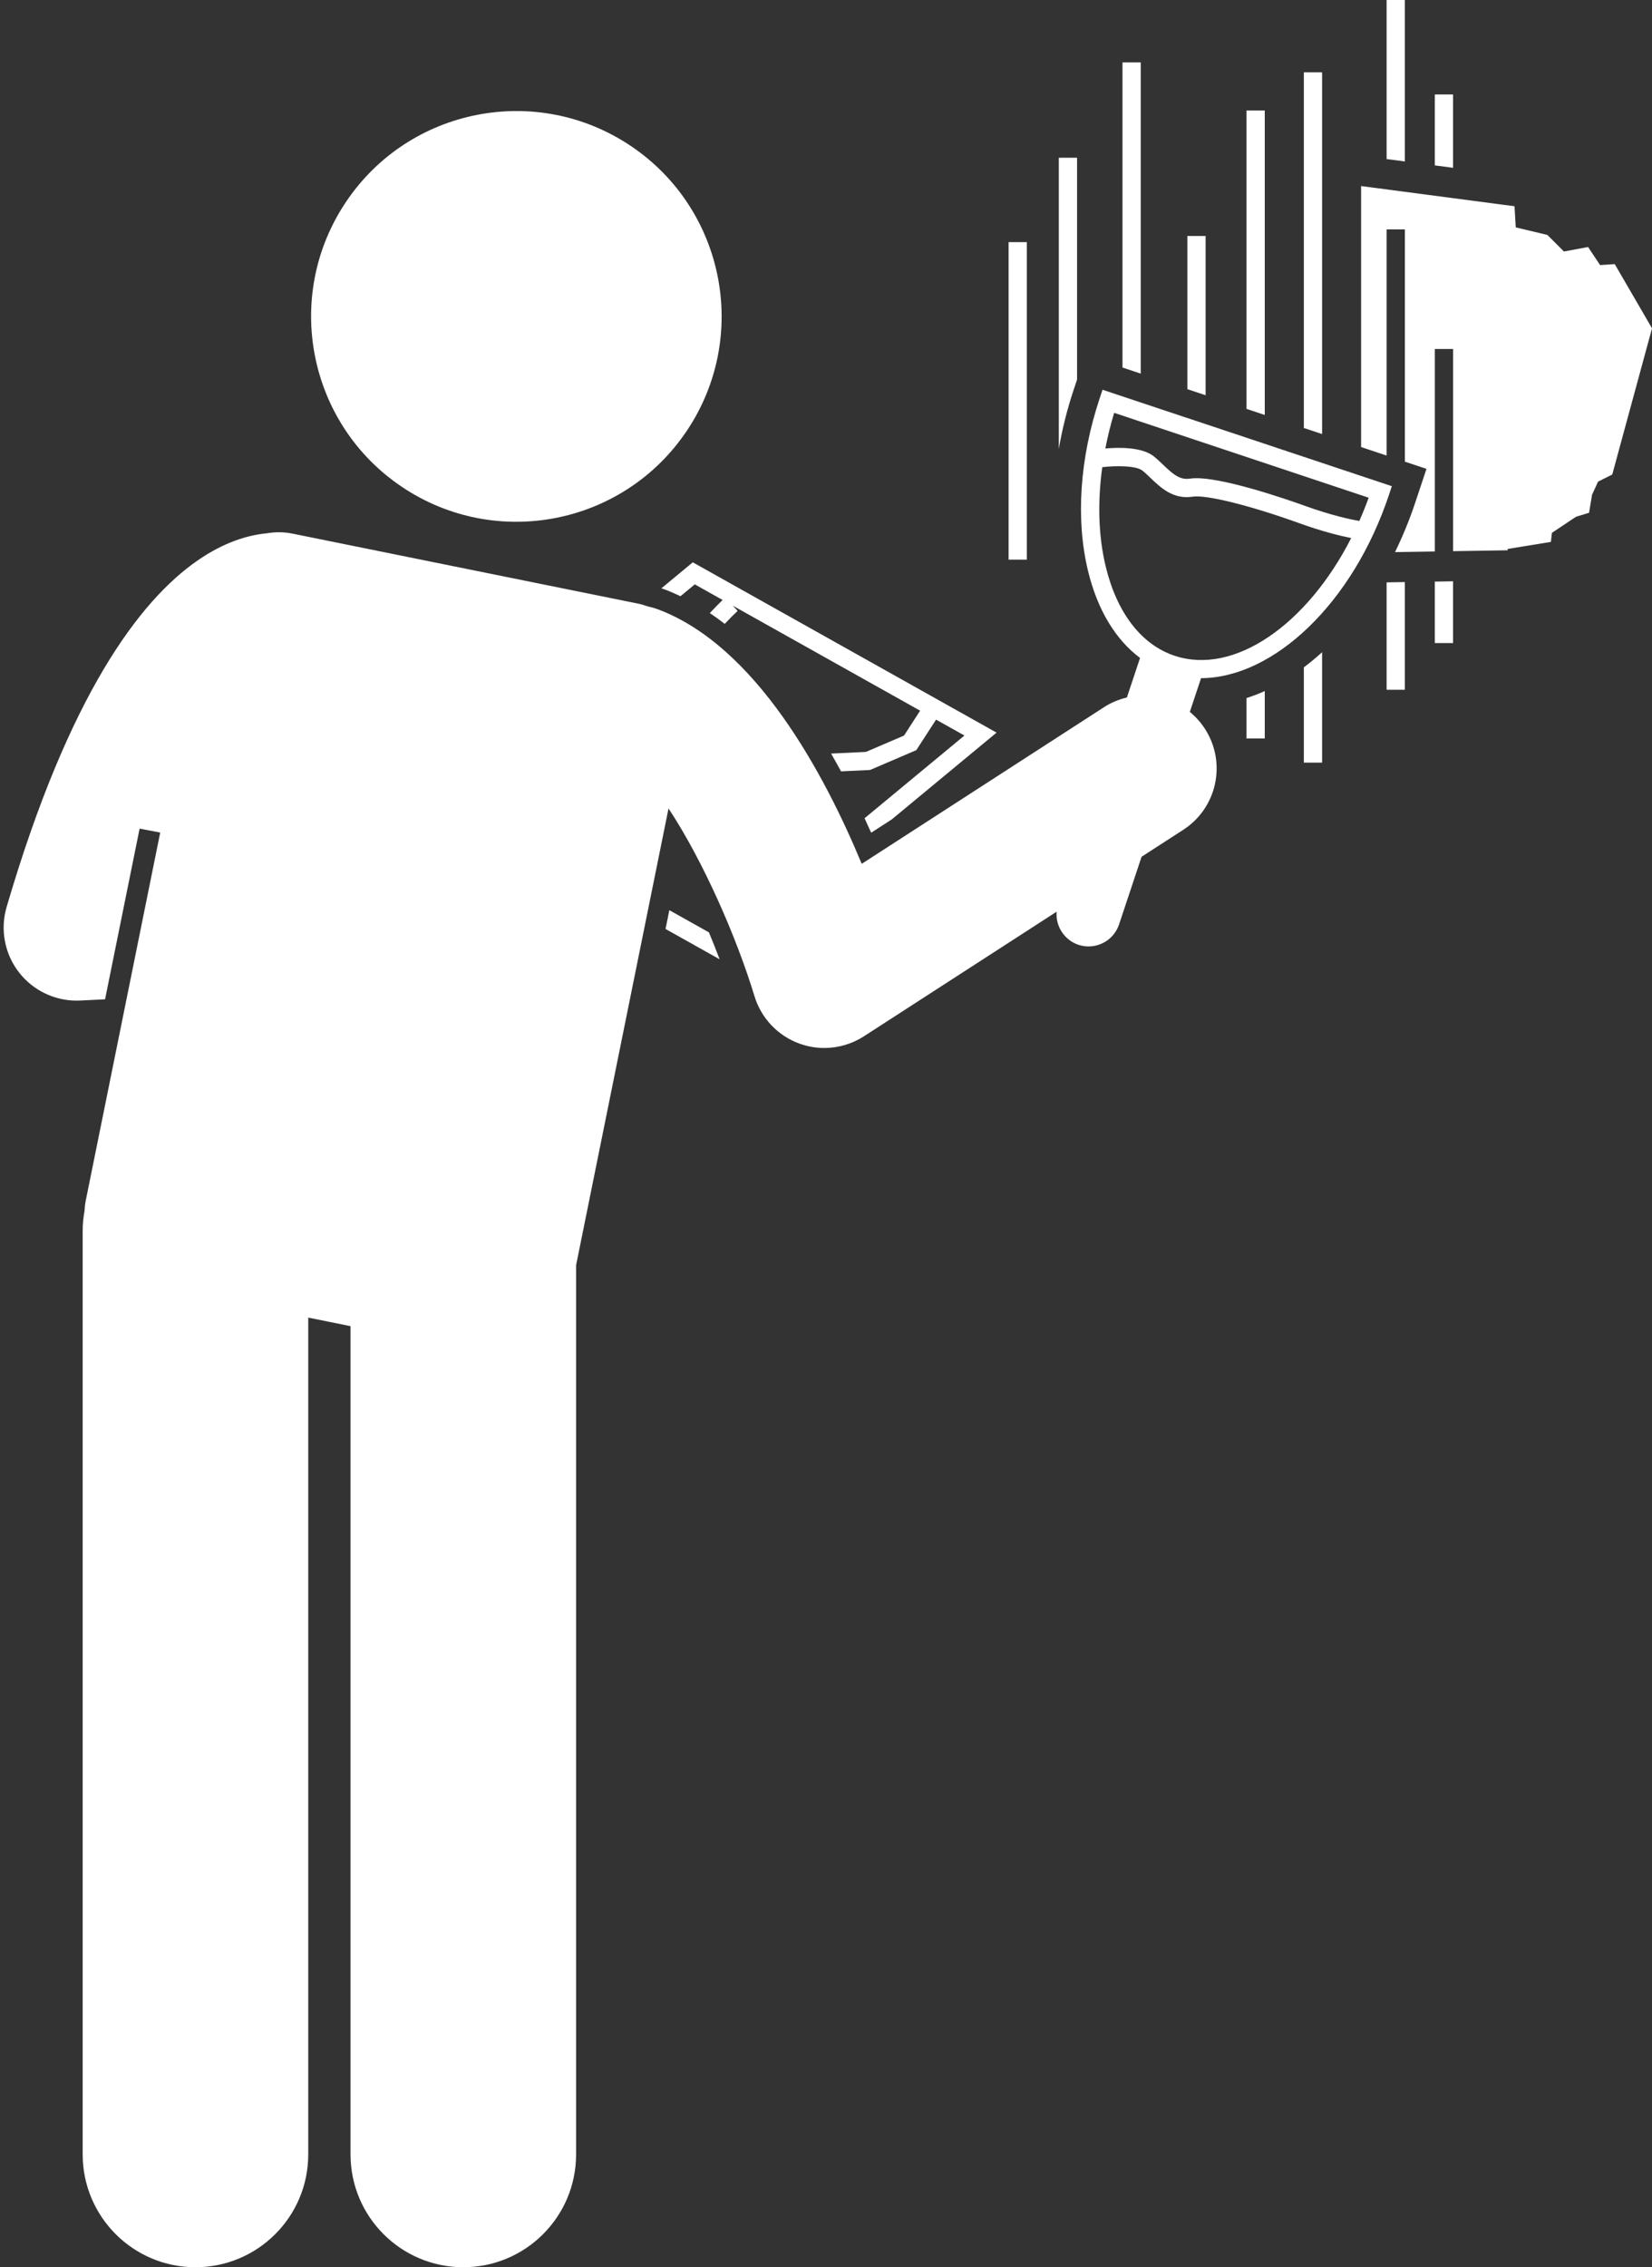
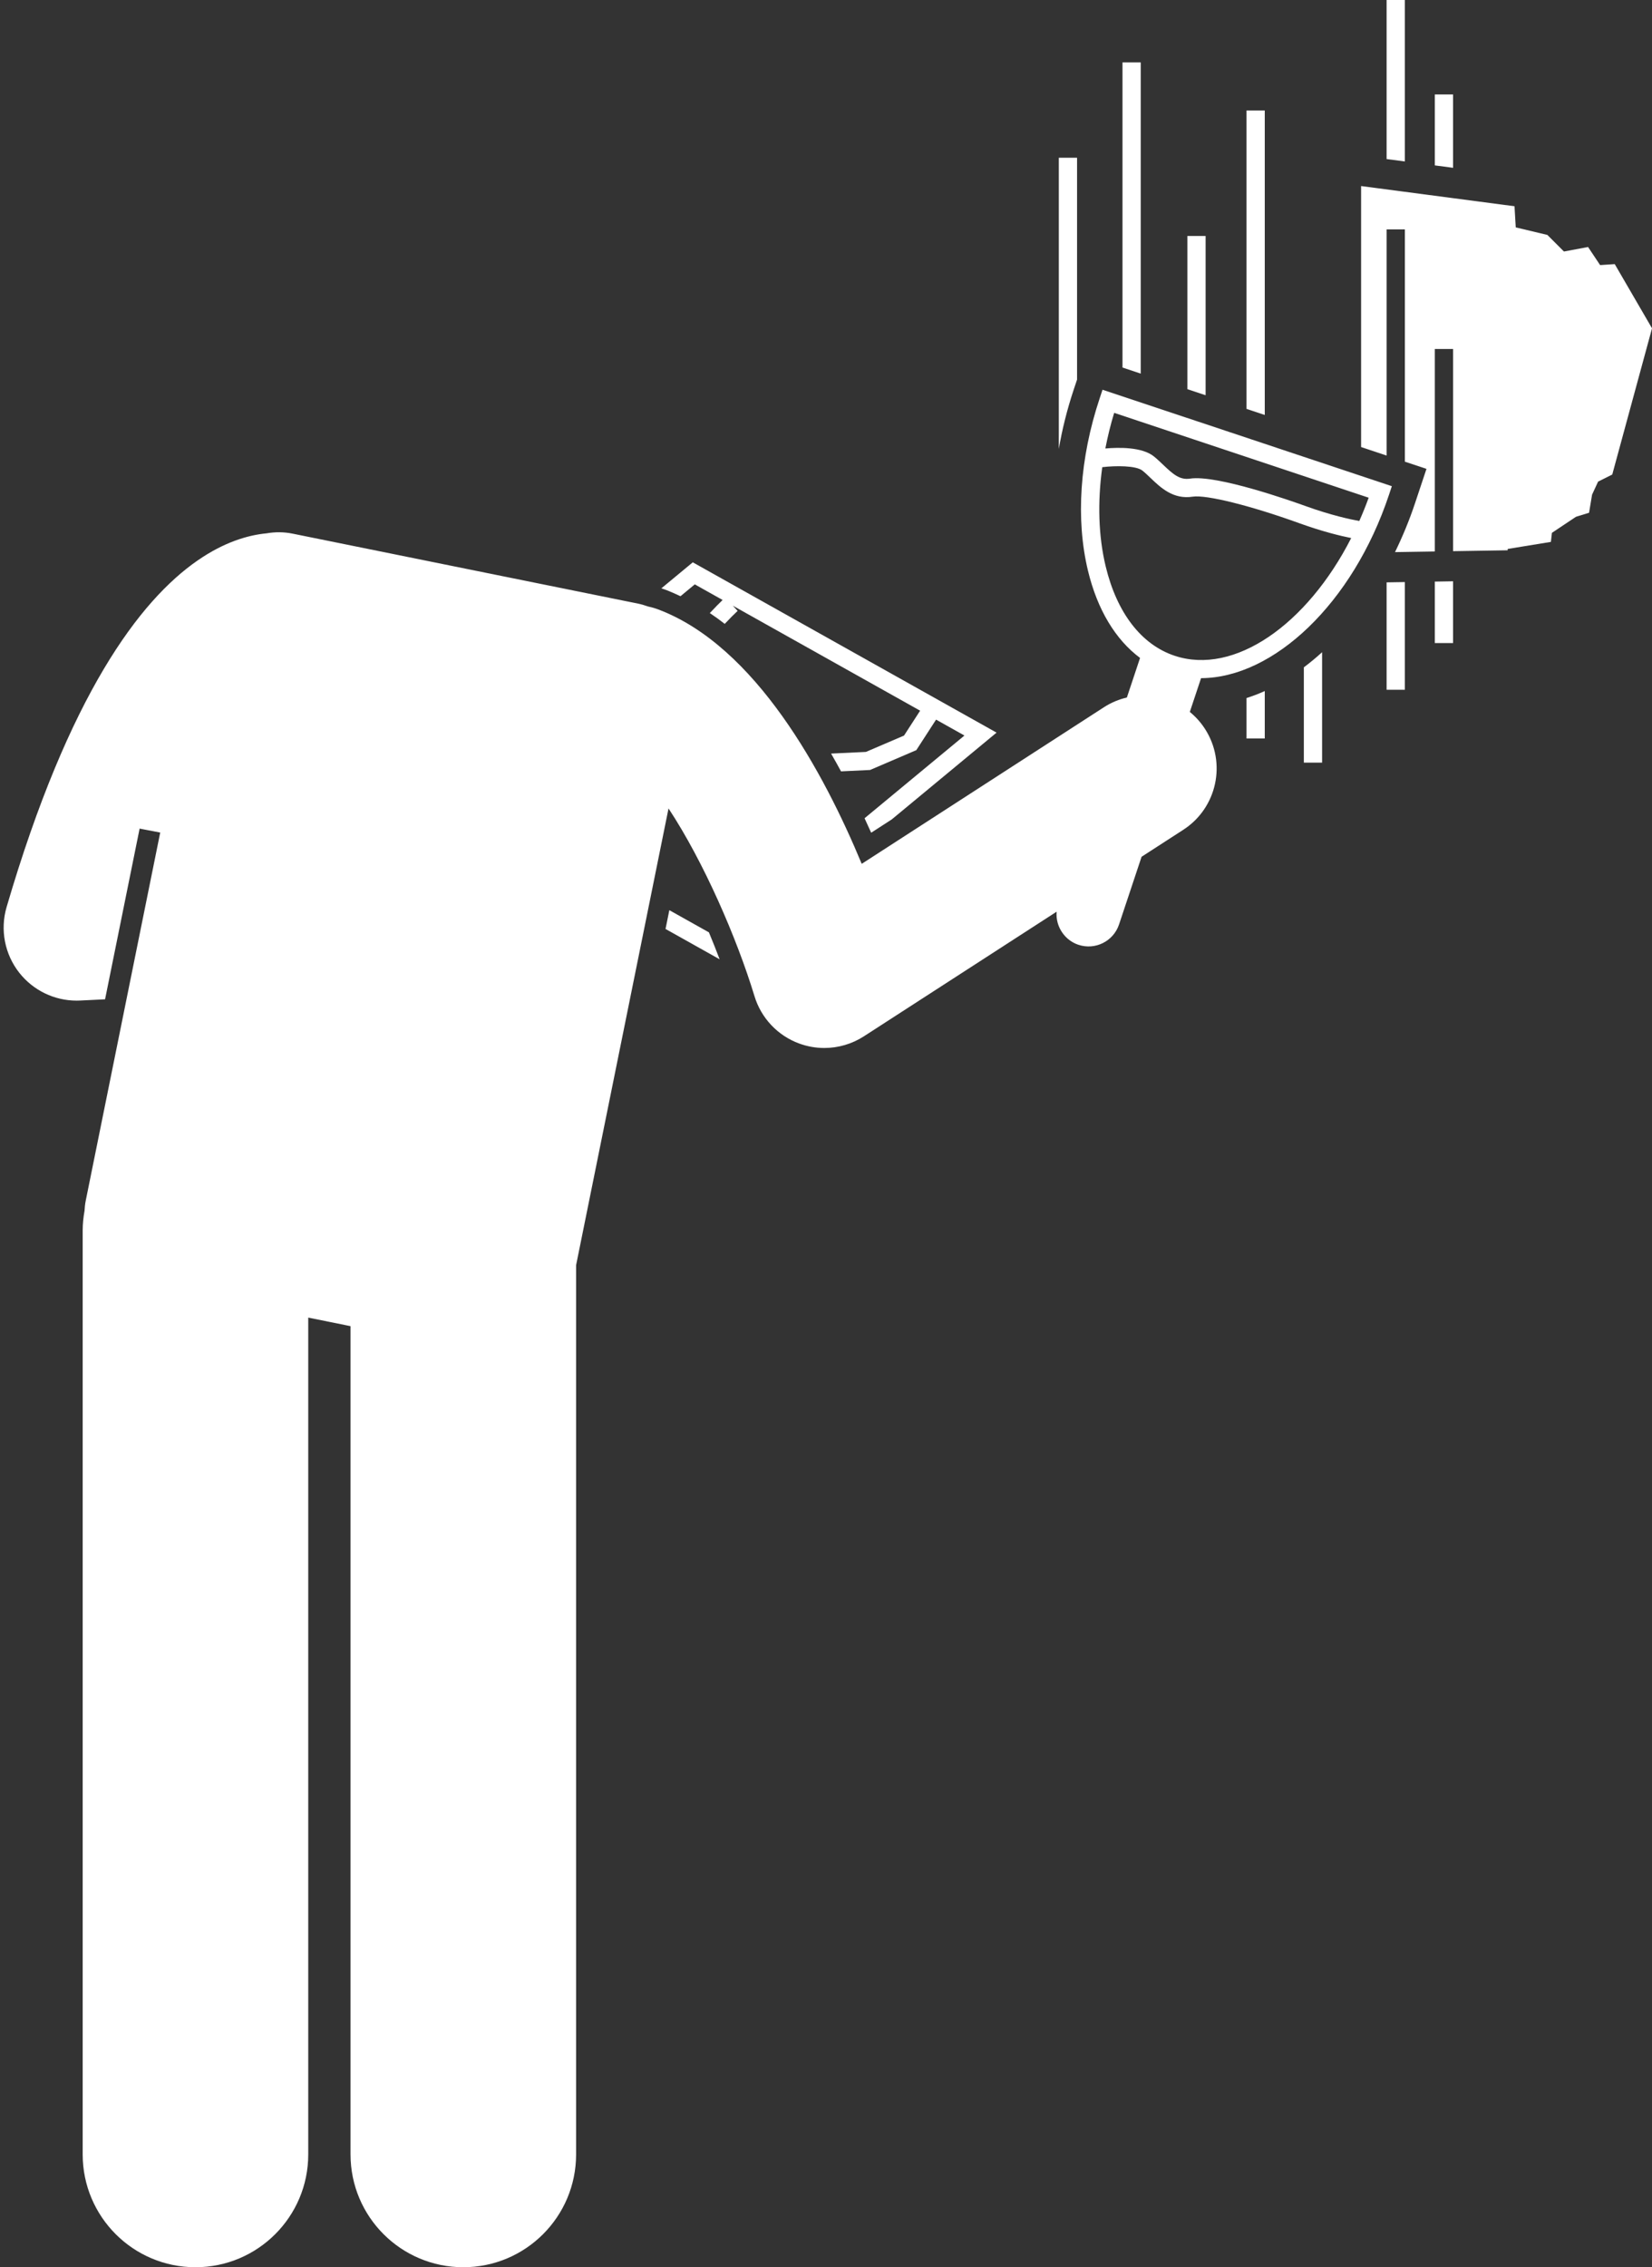
<svg xmlns="http://www.w3.org/2000/svg" fill="#ffffff" height="248.4" preserveAspectRatio="xMidYMid meet" version="1" viewBox="-0.4 0.0 181.1 248.4" width="181.1" zoomAndPan="magnify">
  <rect x="-0.4" y="0.0" width="181.1" height="248.4" fill="#333333" stroke="none" />
  <g id="change1_1">
    <path d="M117.672,41.592V17.284h-2v31.902c0.366-2.129,0.902-4.298,1.629-6.482L117.672,41.592z" />
    <path d="M156.892 70.458L158.892 70.458 158.892 63.693 156.892 63.725z" />
    <path d="M158.892 10.349L156.892 10.349 156.892 18.124 158.892 18.387z" />
    <path d="M153.607 0L151.607 0 151.607 17.429 153.607 17.692z" />
    <path d="M151.607 75.577L153.607 75.577 153.607 63.778 151.607 63.81z" />
    <path d="M151.607,25.139h2v25.447l2.369,0.789l-1.265,3.794c-0.621,1.864-1.361,3.637-2.183,5.326l4.364-0.07 V38.239h2v22.153l5.98-0.096l0.011-0.149l4.734-0.771l0.11-0.991l2.642-1.762l1.431-0.44l0.33-1.982 l0.661-1.431l1.552-0.776l4.359-16.021l-4.088-7.034l-1.603,0.107l-1.321-1.982l-2.642,0.495l-1.817-1.817 l-3.468-0.826l-0.136-2.317l-16.818-2.213v28.598l2.798,0.932V25.139z" />
    <path d="M72.976,99.729l-0.417,2.059l5.929,3.322c-0.363-0.96-0.754-1.946-1.173-2.95L72.976,99.729z" />
    <path d="M74.198,65.328l1.567-1.297l3.052,1.71c-0.312,0.3-0.811,0.795-1.404,1.433 c0.555,0.373,1.101,0.768,1.636,1.185c0.549-0.588,1.048-1.084,1.413-1.423l-0.53-0.571l20.536,11.506 l-1.764,2.726l-4.177,1.79l-3.821,0.182c0.375,0.648,0.738,1.298,1.092,1.95l3.184-0.152l5.069-2.173l2.165-3.344 l3.11,1.743l-10.949,9.063c0.247,0.531,0.492,1.062,0.725,1.586l2.26-1.461l11.485-9.507L75.546,61.614 l-3.446,2.852c0.139,0.044,0.279,0.087,0.411,0.137C73.084,64.817,73.643,65.066,74.198,65.328z" />
    <path d="M136.249,80.917h2v-5.199c-0.661,0.301-1.329,0.55-2,0.769V80.917z" />
    <path d="M136.249 44.802L138.249 45.468 138.249 12.109 136.249 12.109z" />
    <path d="M131.764 25.855L129.764 25.855 129.764 42.64 131.764 43.307z" />
    <path d="M142.534,83.56h2V71.463c-0.652,0.596-1.32,1.145-2,1.657V83.56z" />
-     <path d="M142.534 46.896L144.534 47.562 144.534 11.92 144.534 7.926 142.534 7.926 142.534 11.608z" />
    <path d="M124.653 6.836L122.653 6.836 122.653 40.271 124.653 40.937z" />
    <path d="M129.315,90.922c3.711-2.398,4.775-7.351,2.377-11.062c-0.465-0.721-1.029-1.338-1.659-1.853l1.233-3.7 c7.946-0.027,16.638-8.198,20.599-20.086l0.316-0.949l-31.717-10.568l-0.315,0.948 c-2.184,6.551-2.638,13.256-1.28,18.882c1.029,4.266,3.011,7.546,5.709,9.557l-1.444,4.334 c-0.866,0.205-1.712,0.549-2.502,1.059l-26.567,17.168c-4.146-9.987-11.639-23.891-22.355-27.893 c-0.36-0.134-0.726-0.231-1.091-0.312c-0.347-0.124-0.702-0.233-1.073-0.308L31.678,58.472 c-0.966-0.196-1.924-0.194-2.841-0.036c-2.06,0.195-4.664,0.962-7.574,2.974 c-6.33,4.377-14.114,14.673-20.94,37.98c-0.728,2.485-0.208,5.168,1.395,7.201c1.522,1.93,3.84,3.048,6.282,3.048 c0.131,0,0.263-0.003,0.394-0.01l2.724-0.134l0,0l3.787-18.704l2.259,0.432l-8.163,40.324 c-0.076,0.375-0.114,0.748-0.134,1.119c-0.126,0.707-0.203,1.431-0.203,2.174v4.383v96.836 c0,6.83,5.537,12.363,12.363,12.363c6.828,0,12.365-5.533,12.365-12.363v-89.342v-2.347l4.635,0.938v2.347v88.404 c0,6.83,5.537,12.363,12.363,12.363c6.828,0,12.365-5.533,12.365-12.363v-89.728v-7.703l10.133-50.046 c3.863,5.857,7.487,14.209,9.421,20.562c0.728,2.405,2.543,4.329,4.901,5.194c0.894,0.328,1.827,0.49,2.755,0.49 c1.522,0,3.032-0.434,4.343-1.281l21.124-13.651c-0.068,0.839,0.168,1.658,0.642,2.323 c0.418,0.587,1.01,1.056,1.746,1.302c1.846,0.615,3.841-0.383,4.456-2.229l1.308-3.926l1.163-3.49 L129.315,90.922z M149.64,54.534c-0.316,0.875-0.662,1.725-1.028,2.552c-0.945-0.169-3.065-0.617-5.849-1.621 c-1.613-0.583-9.796-3.472-12.712-3.021c-1.105,0.167-1.836-0.462-2.932-1.509 c-0.336-0.321-0.672-0.641-1.022-0.923c-1.297-1.048-3.862-1-5.323-0.872c0.254-1.297,0.568-2.601,0.967-3.903 L149.64,54.534z M120.435,51.189c1.49-0.179,3.715-0.18,4.406,0.379c0.308,0.248,0.601,0.53,0.896,0.812 c1.105,1.057,2.482,2.372,4.618,2.04c1.489-0.226,6.319,0.971,11.727,2.925c2.493,0.9,4.47,1.375,5.642,1.609 c-4.835,9.484-12.816,15.074-19.355,12.899c-3.644-1.215-6.328-4.691-7.558-9.79 C120.014,58.758,119.905,55.035,120.435,51.189z" />
-     <circle cx="56.206" cy="34.668" r="22.5" transform="rotate(-56.081 56.208 34.669)" />
-     <path d="M110.167 26.531H112.167V61.32H110.167z" />
  </g>
</svg>